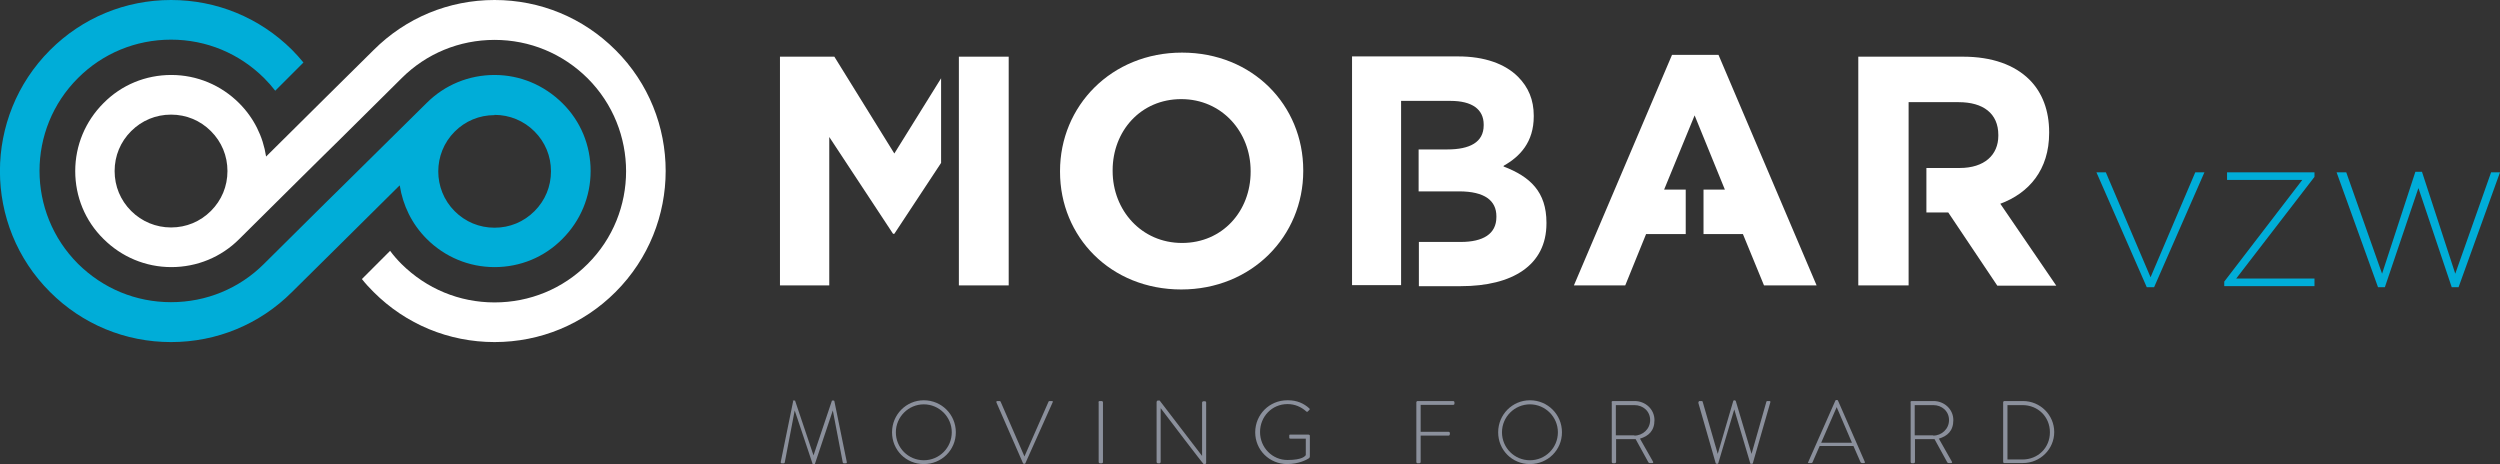
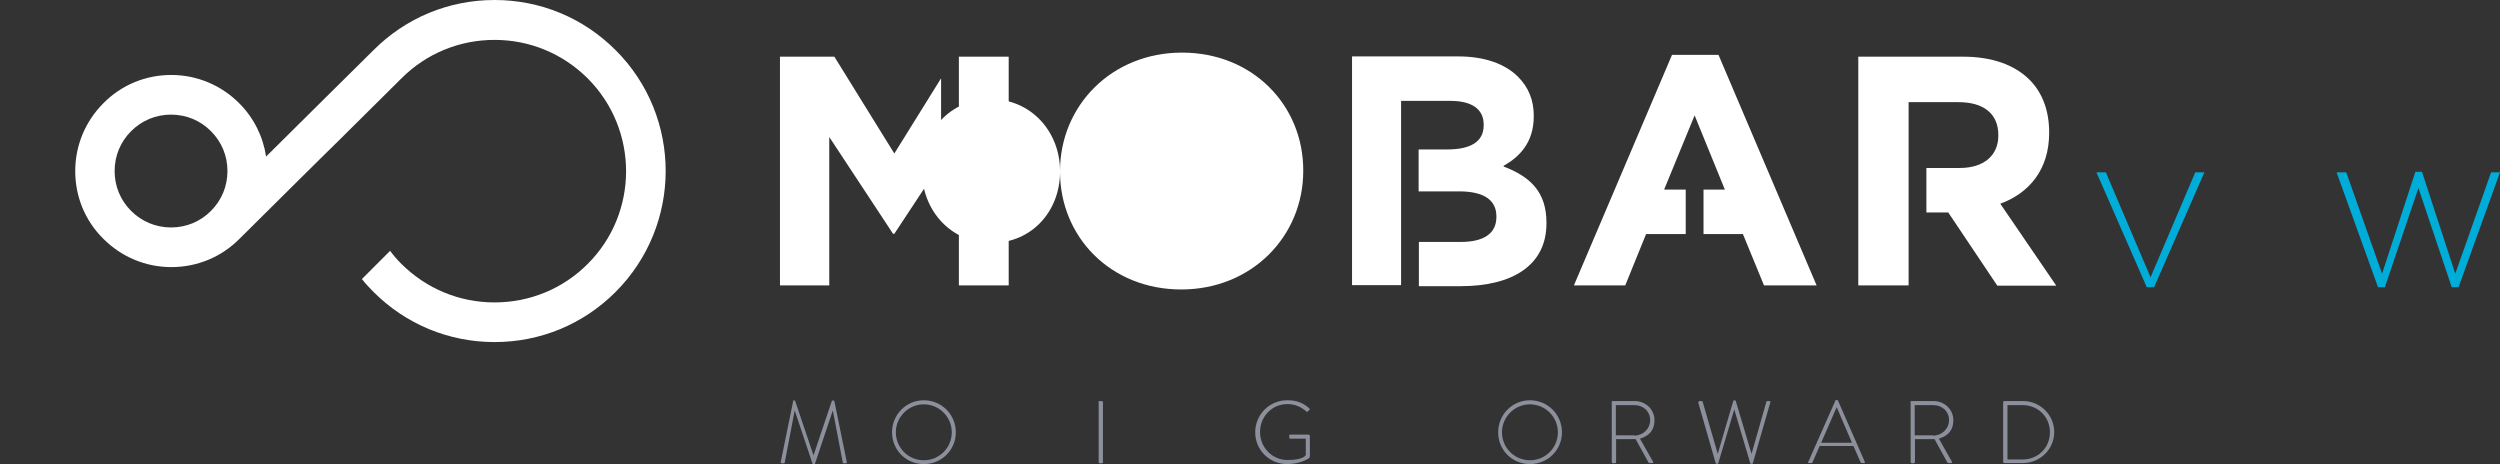
<svg xmlns="http://www.w3.org/2000/svg" id="Laag_1" data-name="Laag 1" version="1.1" viewBox="0 0 983.7 182.6">
  <rect x="0" y="0" width="983.7" height="182.6" fill="#333333" stroke="none" />
  <defs>
    <style>
      .cls-1 {
        fill: #8b909c;
      }

      .cls-1, .cls-2, .cls-3 {
        stroke-width: 0px;
      }

      .cls-2 {
        fill: #00add8;
      }

      .cls-3 {
        fill: #fff;
      }
    </style>
  </defs>
  <g>
    <path class="cls-1" d="M311.9,157.8c0-.1.2-.2.3-.2h.4c.2,0,.3,0,.3.2l7.2,21.4h0l7.2-21.4c0-.2.2-.2.3-.2h.4c.1,0,.3.1.3.2l4.9,24c0,.4,0,.5-.4.5h-.8c-.2,0-.4-.2-.4-.4l-3.9-20.4h0l-7,20.9c0,.2-.3.3-.5.3h-.1c-.2,0-.4,0-.4-.3l-7-20.9h0l-3.9,20.4c0,.2-.2.4-.4.4h-.8c-.3,0-.4-.1-.4-.5l4.9-24Z" />
    <path class="cls-1" d="M363.5,181.1c6.1,0,11-4.9,11-11s-5-11-11-11-11,4.9-11,11,4.9,11,11,11M363.5,157.5c7,0,12.6,5.6,12.6,12.6s-5.6,12.5-12.6,12.5-12.5-5.5-12.5-12.5,5.6-12.6,12.5-12.6" />
-     <path class="cls-1" d="M392.1,158.3c-.1-.3,0-.5.3-.5h.9c.2,0,.3.1.4.2l9.4,21.6h0l9.5-21.6c0-.1.2-.2.4-.2h.9c.3,0,.5.2.3.5l-10.7,23.9c0,.2-.2.3-.4.3h-.2c-.2,0-.3-.2-.4-.3l-10.5-24Z" />
    <path class="cls-1" d="M432.2,158.3c0-.2.2-.5.5-.5h.8c.2,0,.5.2.5.5v23.5c0,.3-.2.5-.5.5h-.7c-.2,0-.5-.2-.5-.5v-23.5Z" />
-     <path class="cls-1" d="M455.2,158c0-.3.2-.4.5-.4h.6l16.7,21.8h0v-21c0-.2.2-.5.5-.5h.7c.2,0,.4.2.4.5v23.8c0,.3-.3.4-.6.4h-.4s-.3-.1-16.9-22h0v21.2c0,.2-.2.5-.4.5h-.7c-.2,0-.5-.2-.5-.5v-23.8Z" />
    <path class="cls-1" d="M506.8,157.5c3.5,0,6.2,1.2,8.4,3.2.2.2.2.5,0,.6-.2.2-.4.4-.6.6-.2.2-.4.2-.6,0-2-1.8-4.5-2.9-7.4-2.9-6.1,0-10.8,4.9-10.8,11s4.8,11,10.8,11,6.9-1.6,7.2-1.9v-6.5h-6c-.4,0-.5-.1-.5-.5v-.7c0-.3,0-.4.5-.4h7.1c.2,0,.5.2.5.4v8.1c0,.5-.2.7-.5.9-.6.4-3.8,2.2-8.4,2.2-7,0-12.6-5.5-12.6-12.5s5.6-12.6,12.6-12.6" />
-     <path class="cls-1" d="M557.3,158.3c0-.2.2-.5.5-.5h14c.2,0,.5.2.5.5v.6c0,.2-.2.4-.5.4h-12.8v10.6h11c.2,0,.5.2.5.5,0,.4,0,1-.5,1h-11v10.4c0,.2-.2.5-.6.5h-.6c-.2,0-.5-.2-.5-.5v-23.5Z" />
    <path class="cls-1" d="M602,181.1c6.1,0,11-4.9,11-11s-5-11-11-11-11,4.9-11,11,4.9,11,11,11M602,157.5c7,0,12.6,5.6,12.6,12.6s-5.6,12.5-12.6,12.5-12.5-5.5-12.5-12.5,5.6-12.6,12.5-12.6" />
    <path class="cls-1" d="M643.1,171.4c3.3,0,6.2-2.6,6.2-6.1s-2.8-5.9-6.2-5.9h-7.3v11.9h7.3ZM634.1,158.3c0-.2.2-.5.5-.5h8.6c4.2,0,7.8,3.2,7.8,7.5s-2.4,6.3-5.7,7.3l5.1,9c.2.3.1.6-.2.6h-1.1c-.2,0-.4-.1-.5-.3l-5-9.1c-.5,0-.8,0-1.3,0h-6.4v9c0,.2-.2.5-.6.5h-.6c-.2,0-.5-.2-.5-.5v-23.5Z" />
    <path class="cls-1" d="M668.4,158.3c0-.4,0-.5.4-.5h.8c.2,0,.4.2.4.4l5.9,20.4h0l6.1-20.8c0-.2.3-.3.5-.3h0c.2,0,.4.1.5.3l6.2,20.8h0l5.8-20.4c0-.2.2-.4.4-.4h.8c.3,0,.5.1.4.5l-6.9,24c0,.1-.2.2-.3.2h-.4c-.2,0-.3,0-.3-.2l-6.3-21.2h0l-6.3,21.2c0,.2-.2.2-.3.2h-.4c-.1,0-.3-.1-.3-.2l-6.9-24Z" />
    <path class="cls-1" d="M728.7,174.2l-6-14h0l-6.1,14h12.1ZM711.5,181.8l10.7-24.2c0-.1.2-.2.4-.2h.1c.2,0,.4,0,.5.2l10.6,24.2c0,.2,0,.4-.3.4h-.9c-.2,0-.4-.2-.5-.3l-2.8-6.4h-13.3l-2.8,6.4c0,.1-.2.3-.5.3h-1c-.2,0-.4-.1-.2-.4" />
    <path class="cls-1" d="M760.7,171.4c3.3,0,6.2-2.6,6.2-6.1s-2.8-5.9-6.2-5.9h-7.3v11.9h7.3ZM751.7,158.3c0-.2.2-.5.5-.5h8.6c4.2,0,7.8,3.2,7.8,7.5s-2.4,6.3-5.7,7.3l5.1,9c.2.3.1.6-.2.6h-1.1c-.2,0-.4-.1-.5-.3l-5-9.1c-.5,0-.8,0-1.3,0h-6.4v9c0,.2-.2.5-.6.5h-.6c-.2,0-.5-.2-.5-.5v-23.5Z" />
    <path class="cls-1" d="M795.8,180.8c6.1,0,10.8-4.6,10.8-10.7s-4.7-10.7-10.8-10.7h-5.9v21.4h5.9ZM788.2,158.3c0-.2.2-.5.4-.5h7.4c6.8,0,12.3,5.5,12.3,12.2s-5.5,12.2-12.3,12.2h-7.4c-.2,0-.4-.2-.4-.5v-23.5Z" />
  </g>
  <polygon class="cls-2" points="824.9 67.8 828.6 67.8 846.2 109.1 863.8 67.8 867.4 67.8 847.6 113 844.7 113 824.9 67.8" />
-   <polygon class="cls-2" points="875.2 110.8 905.9 70.8 876.3 70.8 876.3 67.8 910.7 67.8 910.7 69.6 879.9 109.6 910.7 109.6 910.7 112.6 875.2 112.6 875.2 110.8" />
  <polygon class="cls-2" points="950.4 67.6 937.3 107.7 923.2 67.8 919.4 67.8 935.7 113 938.4 113 951.6 74 964.7 113 967.4 113 983.7 67.8 980.2 67.8 966.1 107.7 953 67.6 950.4 67.6" />
  <g>
    <path class="cls-3" d="M242.2,19.7C229.5,7,212.6,0,194.6,0s-34.9,7-47.6,19.7h0s-18.9,18.7-18.9,18.7l-12,11.9-11.4,11.3c-1.2-7.9-4.8-15.2-10.6-21-7.1-7.1-16.6-11.1-26.7-11.1s-19.6,3.9-26.7,11.1c-7.1,7.1-11.1,16.6-11.1,26.7s3.9,19.6,11.1,26.7c7.1,7.1,16.6,11.1,26.7,11.1s19.6-3.9,26.7-11h0s0,0,0,0c0,0,0,0,0,0l24.8-24.6,8.7-8.6,5.9-5.8,24.5-24.3c9.7-9.7,22.7-15.1,36.6-15.1s26.8,5.4,36.6,15.1c20.2,20.2,20.2,53,0,73.1-9.7,9.7-22.7,15.1-36.6,15.1s-26.8-5.4-36.6-15.1c-1.6-1.6-3.2-3.4-4.5-5.2l-11.1,11.1c1.4,1.8,3,3.5,4.6,5.1,12.7,12.7,29.6,19.7,47.6,19.7s34.9-7,47.6-19.7c26.3-26.3,26.3-69,0-95.2M67.3,89.5c-5.9,0-11.5-2.3-15.7-6.5s-6.5-9.7-6.5-15.7,2.3-11.5,6.5-15.7c4.2-4.2,9.7-6.5,15.7-6.5s11.5,2.3,15.7,6.5c4.2,4.2,6.5,9.7,6.5,15.7s-2.3,11.5-6.5,15.7c-4.2,4.2-9.7,6.5-15.7,6.5" />
-     <path class="cls-2" d="M157.3,73c1.2,7.7,4.7,15.1,10.6,21,7.1,7.1,16.6,11.1,26.7,11.1s19.6-3.9,26.7-11.1c7.1-7.1,11.1-16.6,11.1-26.7s-3.9-19.6-11.1-26.7-16.6-11.1-26.7-11.1-19.6,3.9-26.7,11h0s-24.9,24.6-24.9,24.6l-8.7,8.6-5.9,5.8-24.5,24.3c-9.7,9.7-22.7,15.1-36.6,15.1s-26.8-5.4-36.6-15.1c-20.2-20.2-20.2-53,0-73.1,9.7-9.7,22.7-15.1,36.6-15.1s26.8,5.4,36.6,15.1c1.6,1.6,3.1,3.3,4.4,5l11.1-11.1c-1.4-1.7-2.9-3.4-4.5-5C102.2,7,85.3,0,67.3,0S32.4,7,19.7,19.7c-26.3,26.3-26.3,69,0,95.2,12.7,12.7,29.6,19.7,47.6,19.7s34.9-7,47.6-19.7l18.9-18.7,12-11.9,11.4-11.3ZM194.6,45.2c5.9,0,11.5,2.3,15.7,6.5,4.2,4.2,6.5,9.7,6.5,15.7s-2.3,11.5-6.5,15.7c-4.2,4.2-9.7,6.5-15.7,6.5s-11.5-2.3-15.7-6.5c-8.6-8.6-8.6-22.7,0-31.3,4.2-4.2,9.7-6.5,15.7-6.5" />
  </g>
  <polygon class="cls-3" points="351.9 60.4 328.3 22.3 306.9 22.3 306.9 112.3 326.3 112.3 326.3 53.9 351.4 92 351.9 92 370.3 64.1 370.3 30.8 351.9 60.4" />
  <polygon class="cls-3" points="377.3 22.3 377.3 112.3 396.9 112.3 396.9 22.3 377.3 22.3" />
  <polygon class="cls-3" points="676.2 21.6 657.9 21.6 619.3 112.3 639.5 112.3 647.7 92.1 663.3 92.1 663.3 74.6 654.8 74.6 666.8 45.4 678.7 74.6 670.3 74.6 670.3 92.1 685.8 92.1 694.1 112.3 714.8 112.3 676.2 21.6" />
  <g>
    <path class="cls-3" d="M787,80.2c11.4-4.2,19.3-13.4,19.3-27.9v-.3c0-8.5-2.7-15.6-7.7-20.6-5.9-5.9-14.8-9.1-26.2-9.1h-41.2v90h19.8V40.2h19.7c9.6,0,15.6,4.4,15.6,12.9v.3c0,7.6-5.5,12.7-15.2,12.7h-13.1v17.5h8.6l19.3,28.8h23.2l-22-32.2Z" />
    <path class="cls-3" d="M591.7,65.2c6.4-3.6,11.8-9.3,11.8-19.4v-.3c0-6.2-2.1-11.2-6.2-15.3-5.1-5.1-13.2-8-23.5-8h-41.8v90h19.3V39.7h19.5c8.4,0,13,3.3,13,9.3v.3c0,6.7-5.5,9.5-14.3,9.5h-11.3v16.5h15.9c10.2,0,14.7,3.7,14.7,9.8v.3c0,6.7-5.3,9.8-14,9.8h-16.5v17.4h16.5c20.3,0,33.7-8.2,33.7-24.7v-.3c0-12.1-6.4-18.1-16.9-22.1" />
-     <path class="cls-3" d="M417.1,67.6v-.3c0-25.6,20.2-46.6,48-46.6s47.7,20.7,47.7,46.3v.3c0,25.6-20.2,46.6-48,46.6s-47.7-20.7-47.7-46.3M492.1,67.6v-.3c0-15.4-11.3-28.3-27.3-28.3s-27,12.6-27,28v.3c0,15.4,11.3,28.3,27.3,28.3s27-12.6,27-28" />
+     <path class="cls-3" d="M417.1,67.6v-.3c0-25.6,20.2-46.6,48-46.6s47.7,20.7,47.7,46.3v.3c0,25.6-20.2,46.6-48,46.6s-47.7-20.7-47.7-46.3v-.3c0-15.4-11.3-28.3-27.3-28.3s-27,12.6-27,28v.3c0,15.4,11.3,28.3,27.3,28.3s27-12.6,27-28" />
  </g>
</svg>